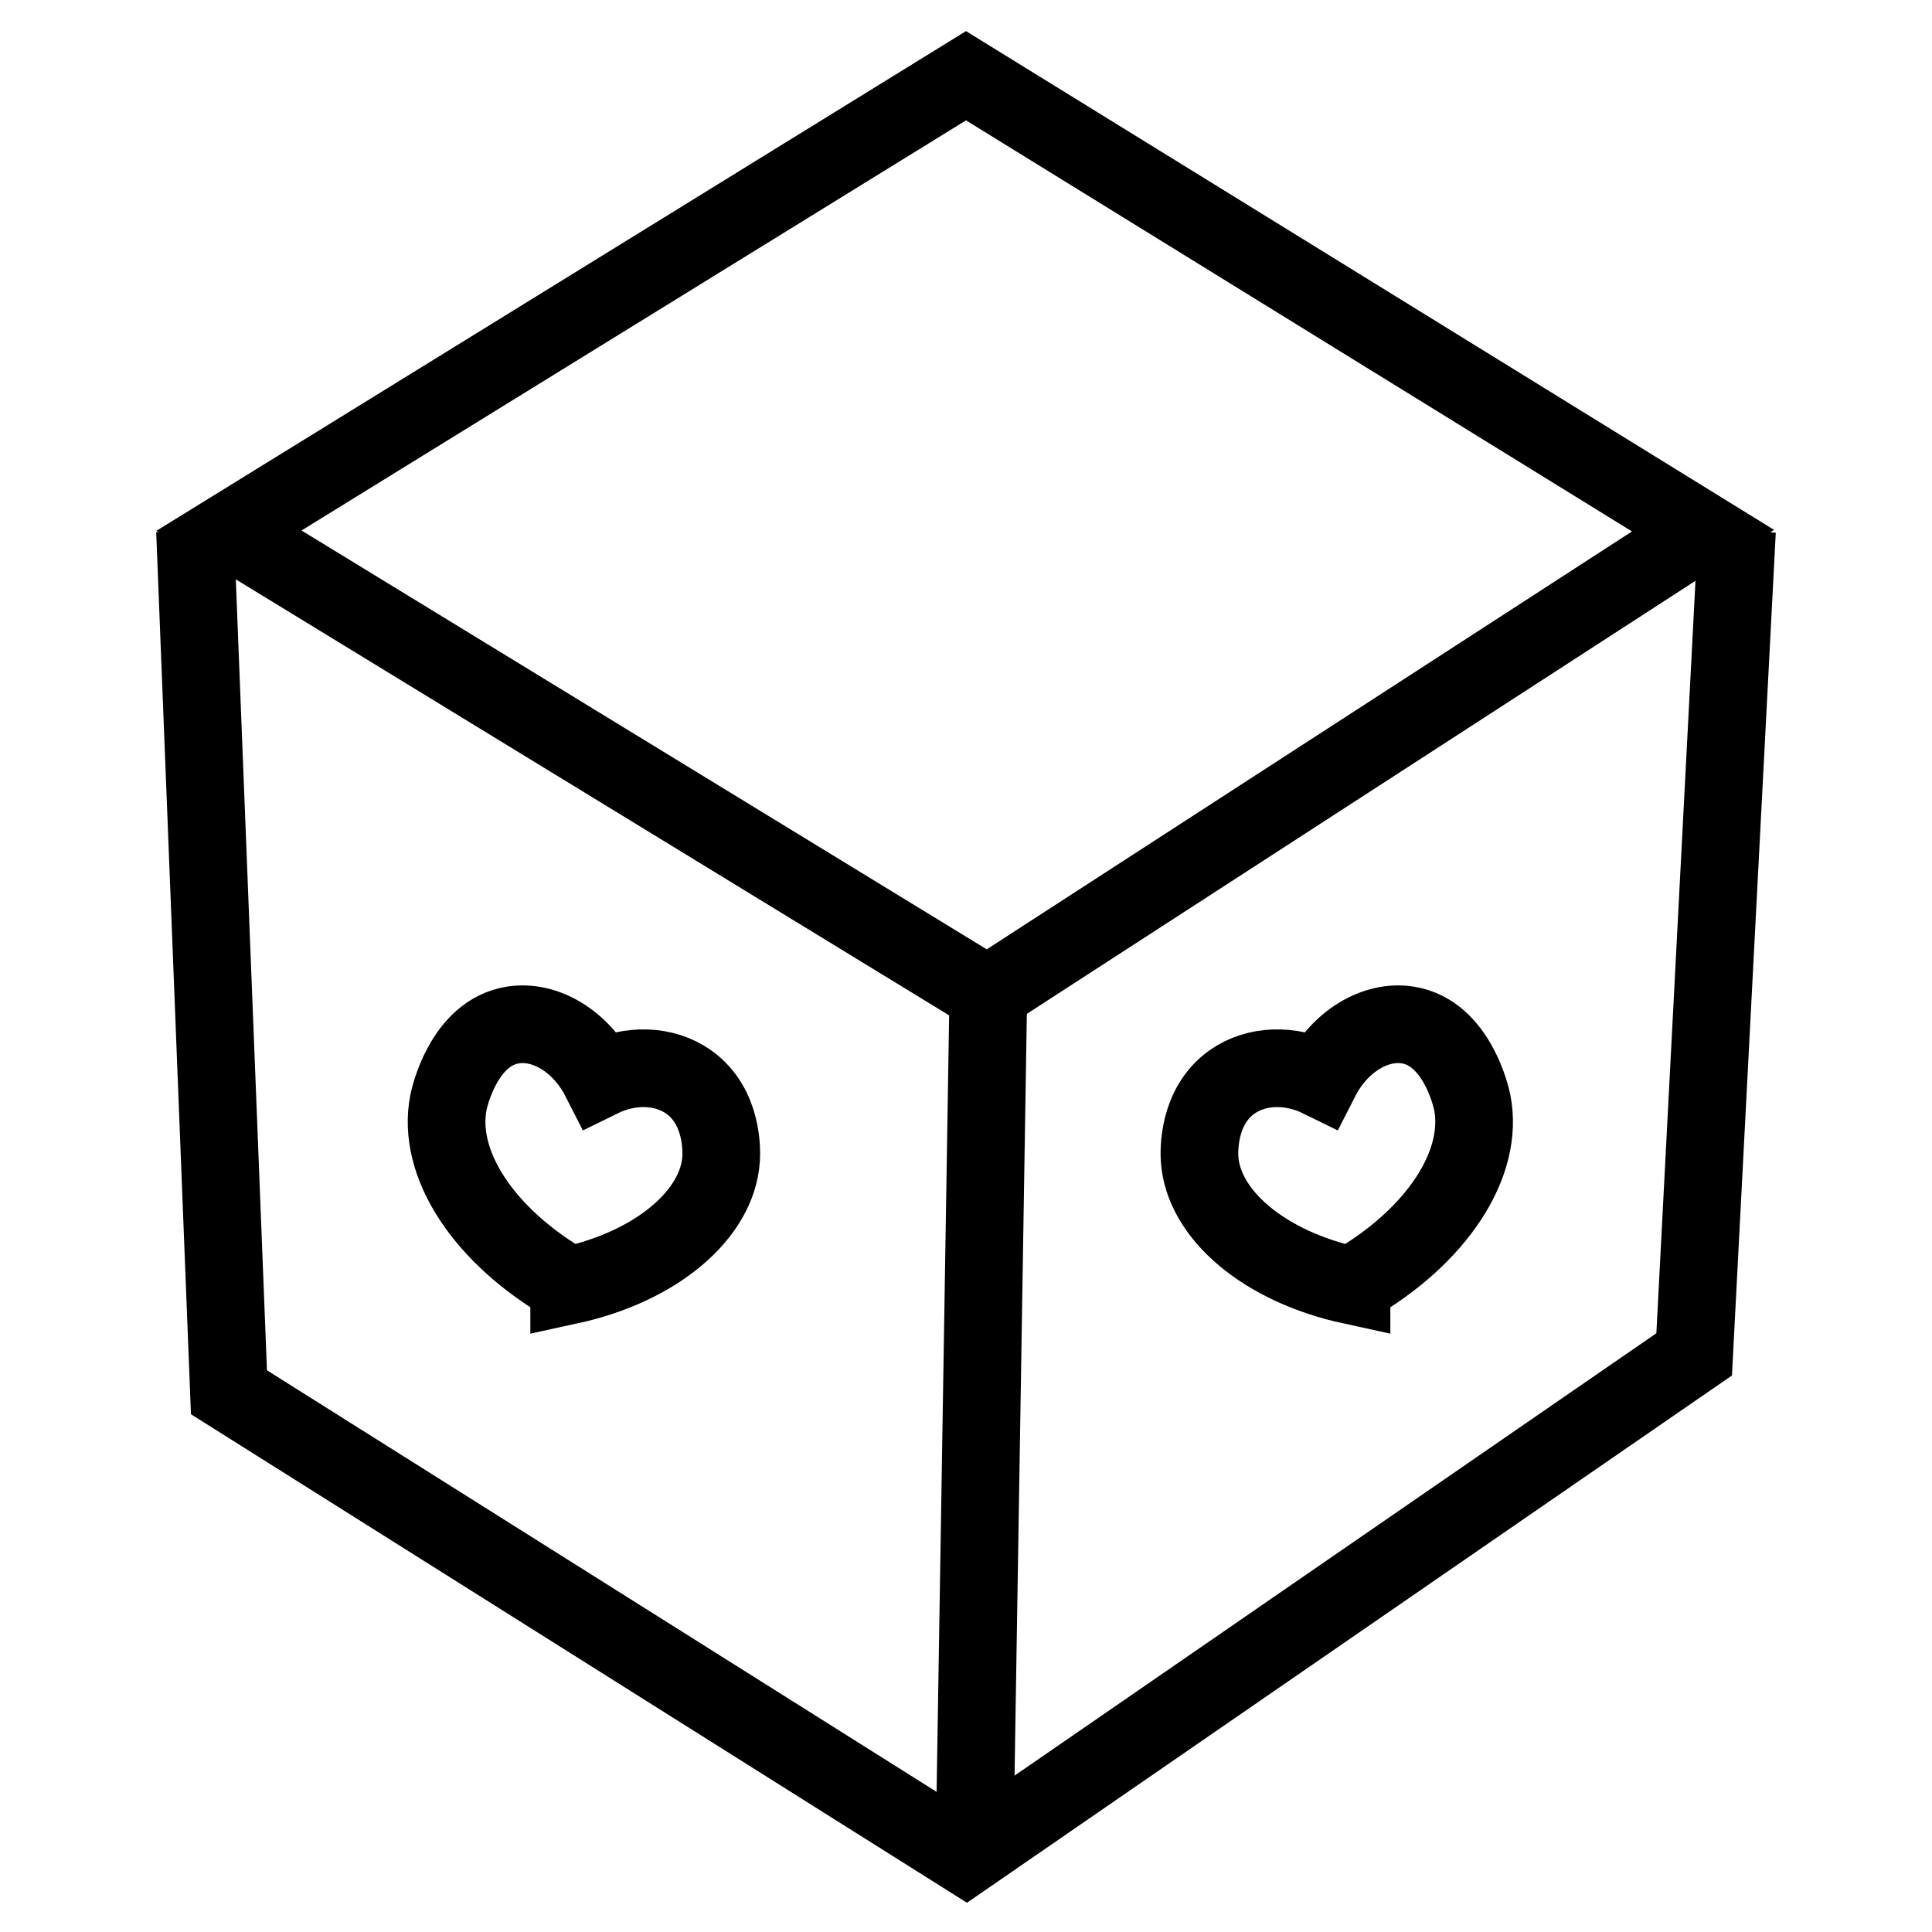
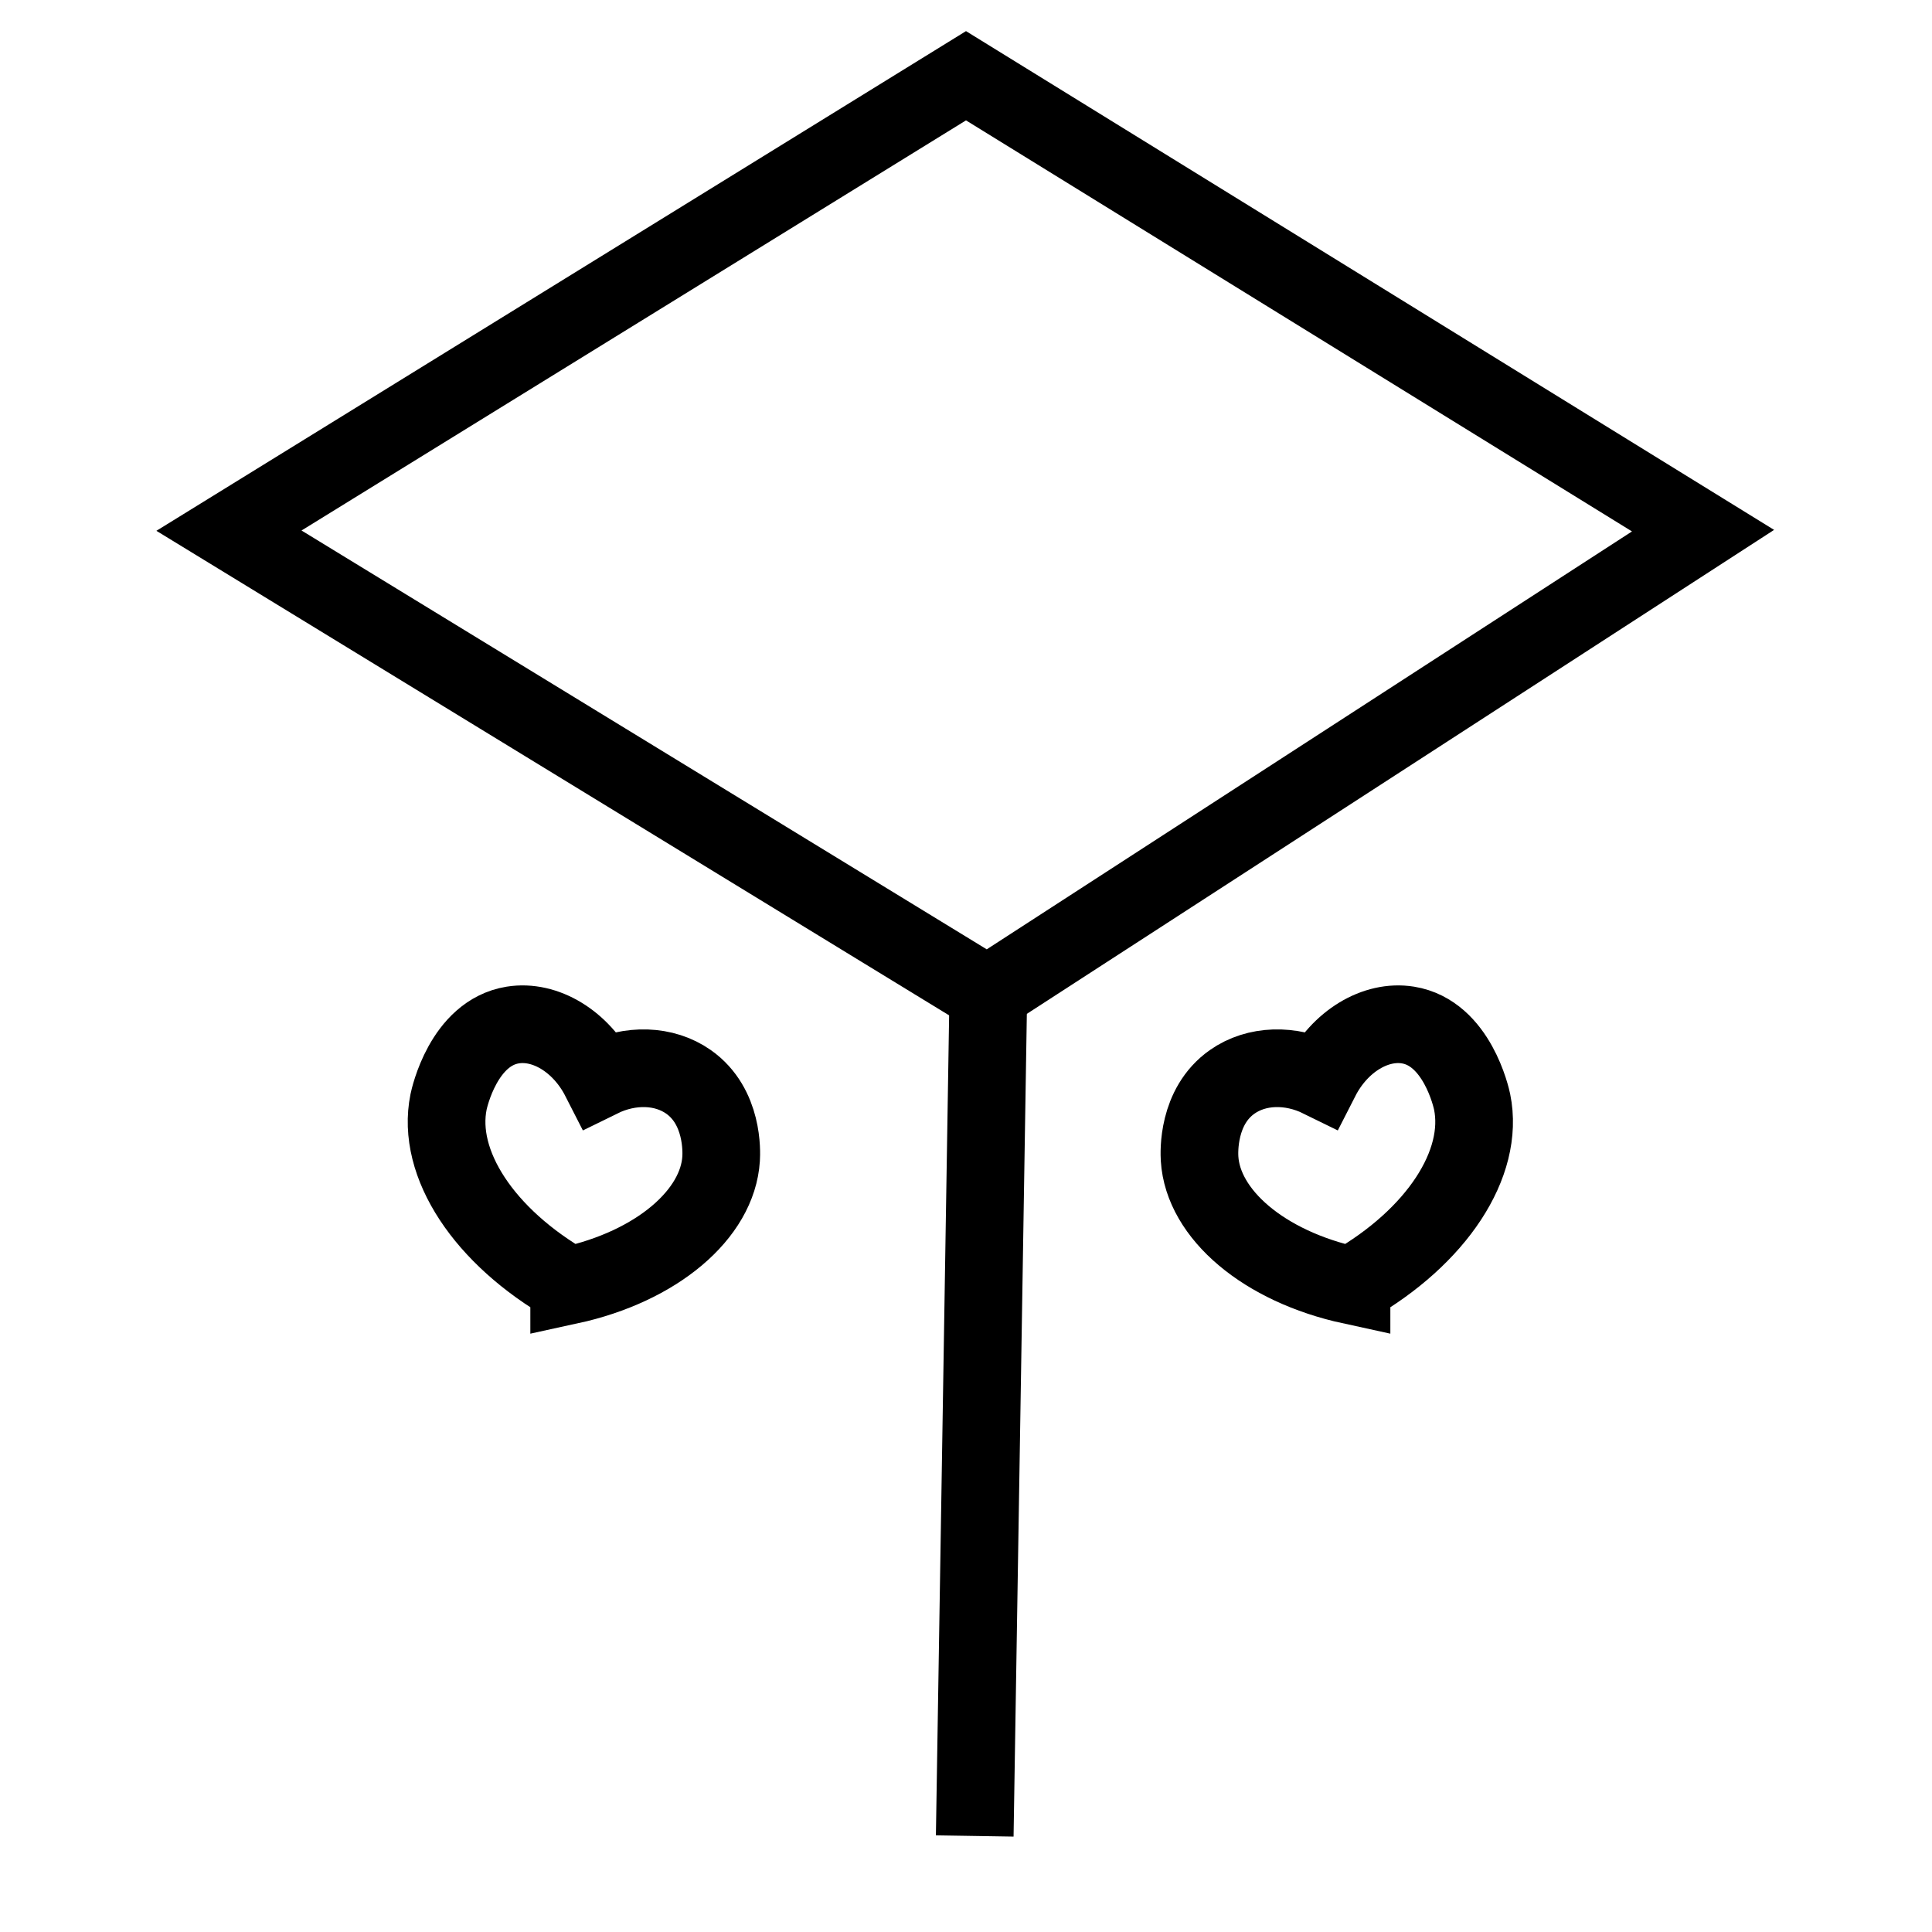
<svg xmlns="http://www.w3.org/2000/svg" id="a" viewBox="0 0 102 102">
  <defs>
    <style>.b{stroke-width:4.01px;}.b,.c{fill:none;stroke:#000;stroke-miterlimit:10;}.c{stroke-width:4.101px;}</style>
  </defs>
  <polygon class="b" points="12.088 28.016 52.126 52.489 89.912 28.016 51 3.999 12.088 28.016" />
  <path class="c" d="M51.461,96.93l.717-44.441-.717,44.441Z" />
-   <polyline class="c" points="91.704 28.016 89.443 71.505 51 98.001 12.088 73.505 10.296 28.016" />
  <path class="c" d="M71.353,67.867c-4.641-1.008-7.842-3.77-8.021-6.695-.02-.324-.129-2.755,1.722-4.056,1.285-.902,3.074-.951,4.667-.167,1.013-1.987,2.91-3.108,4.611-2.833,2.596,.419,3.349,3.861,3.389,4.056,.666,3.264-1.873,7.129-6.368,9.695Z" />
  <path class="c" d="M30.05,67.867c4.641-1.008,7.842-3.77,8.021-6.695,.02-.324,.129-2.755-1.722-4.056-1.285-.902-3.074-.951-4.667-.167-1.013-1.987-2.91-3.108-4.611-2.833-2.596,.419-3.349,3.861-3.389,4.056-.666,3.264,1.873,7.129,6.368,9.695Z" />
</svg>